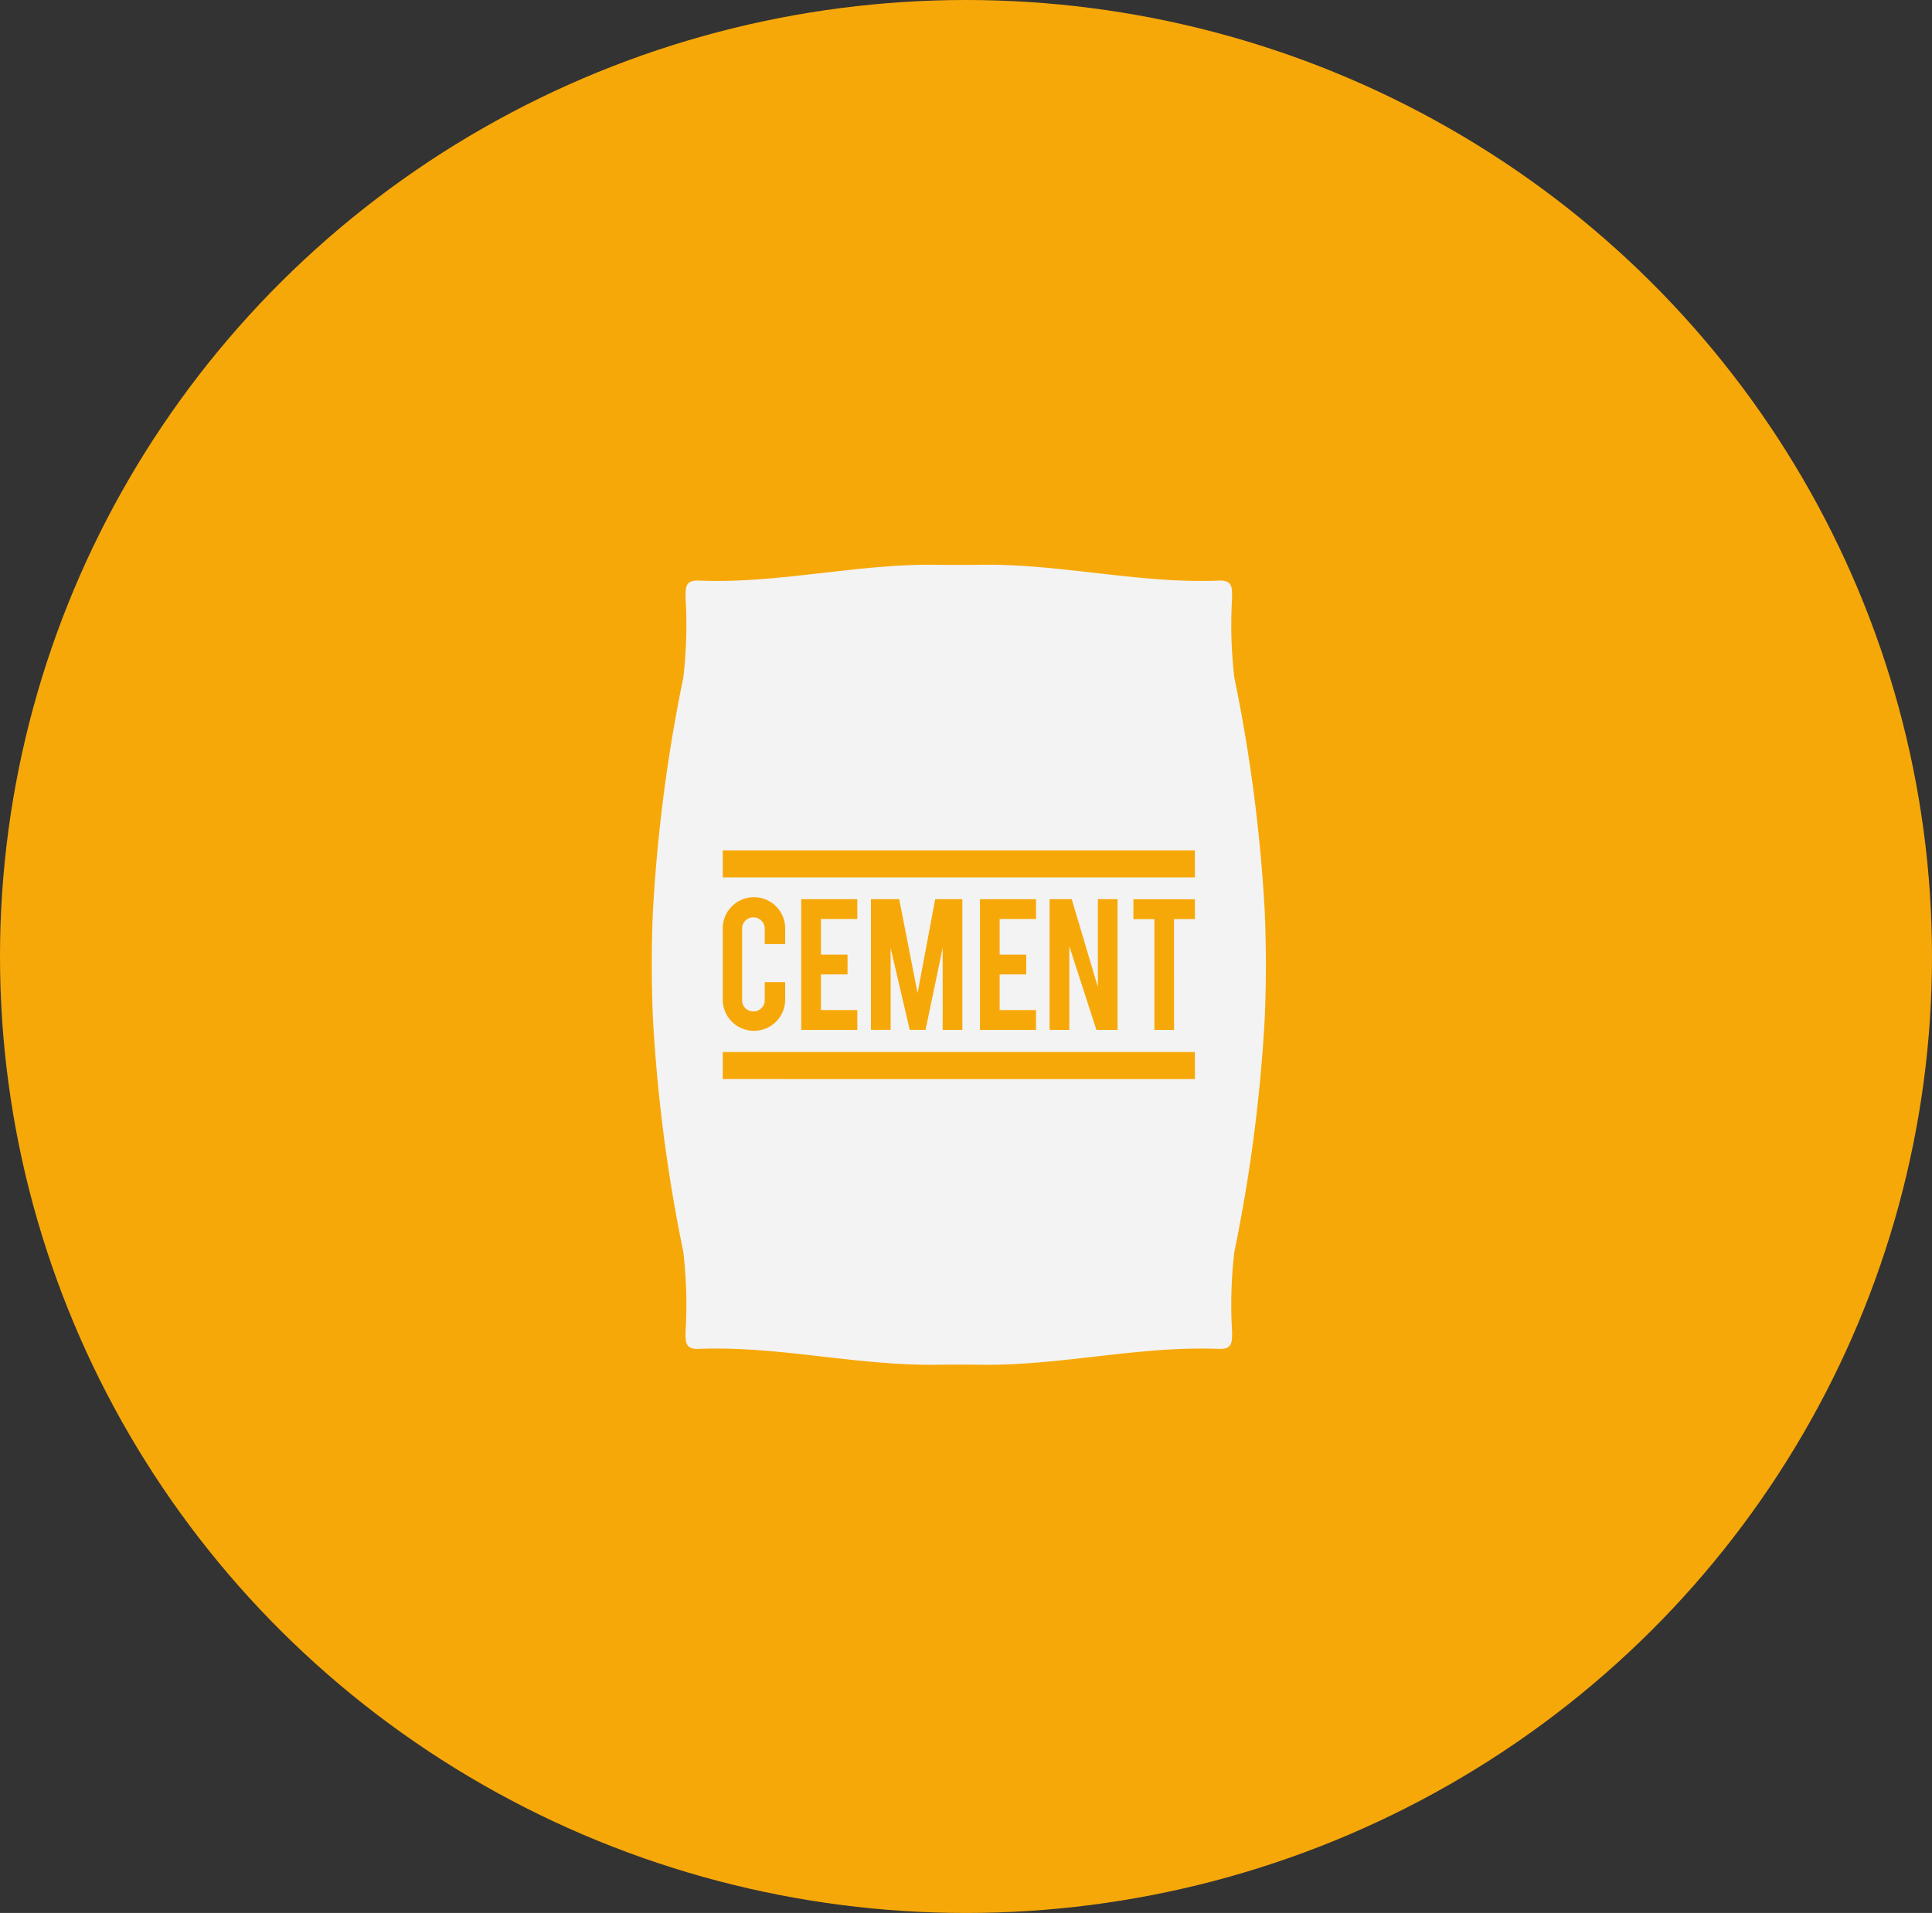
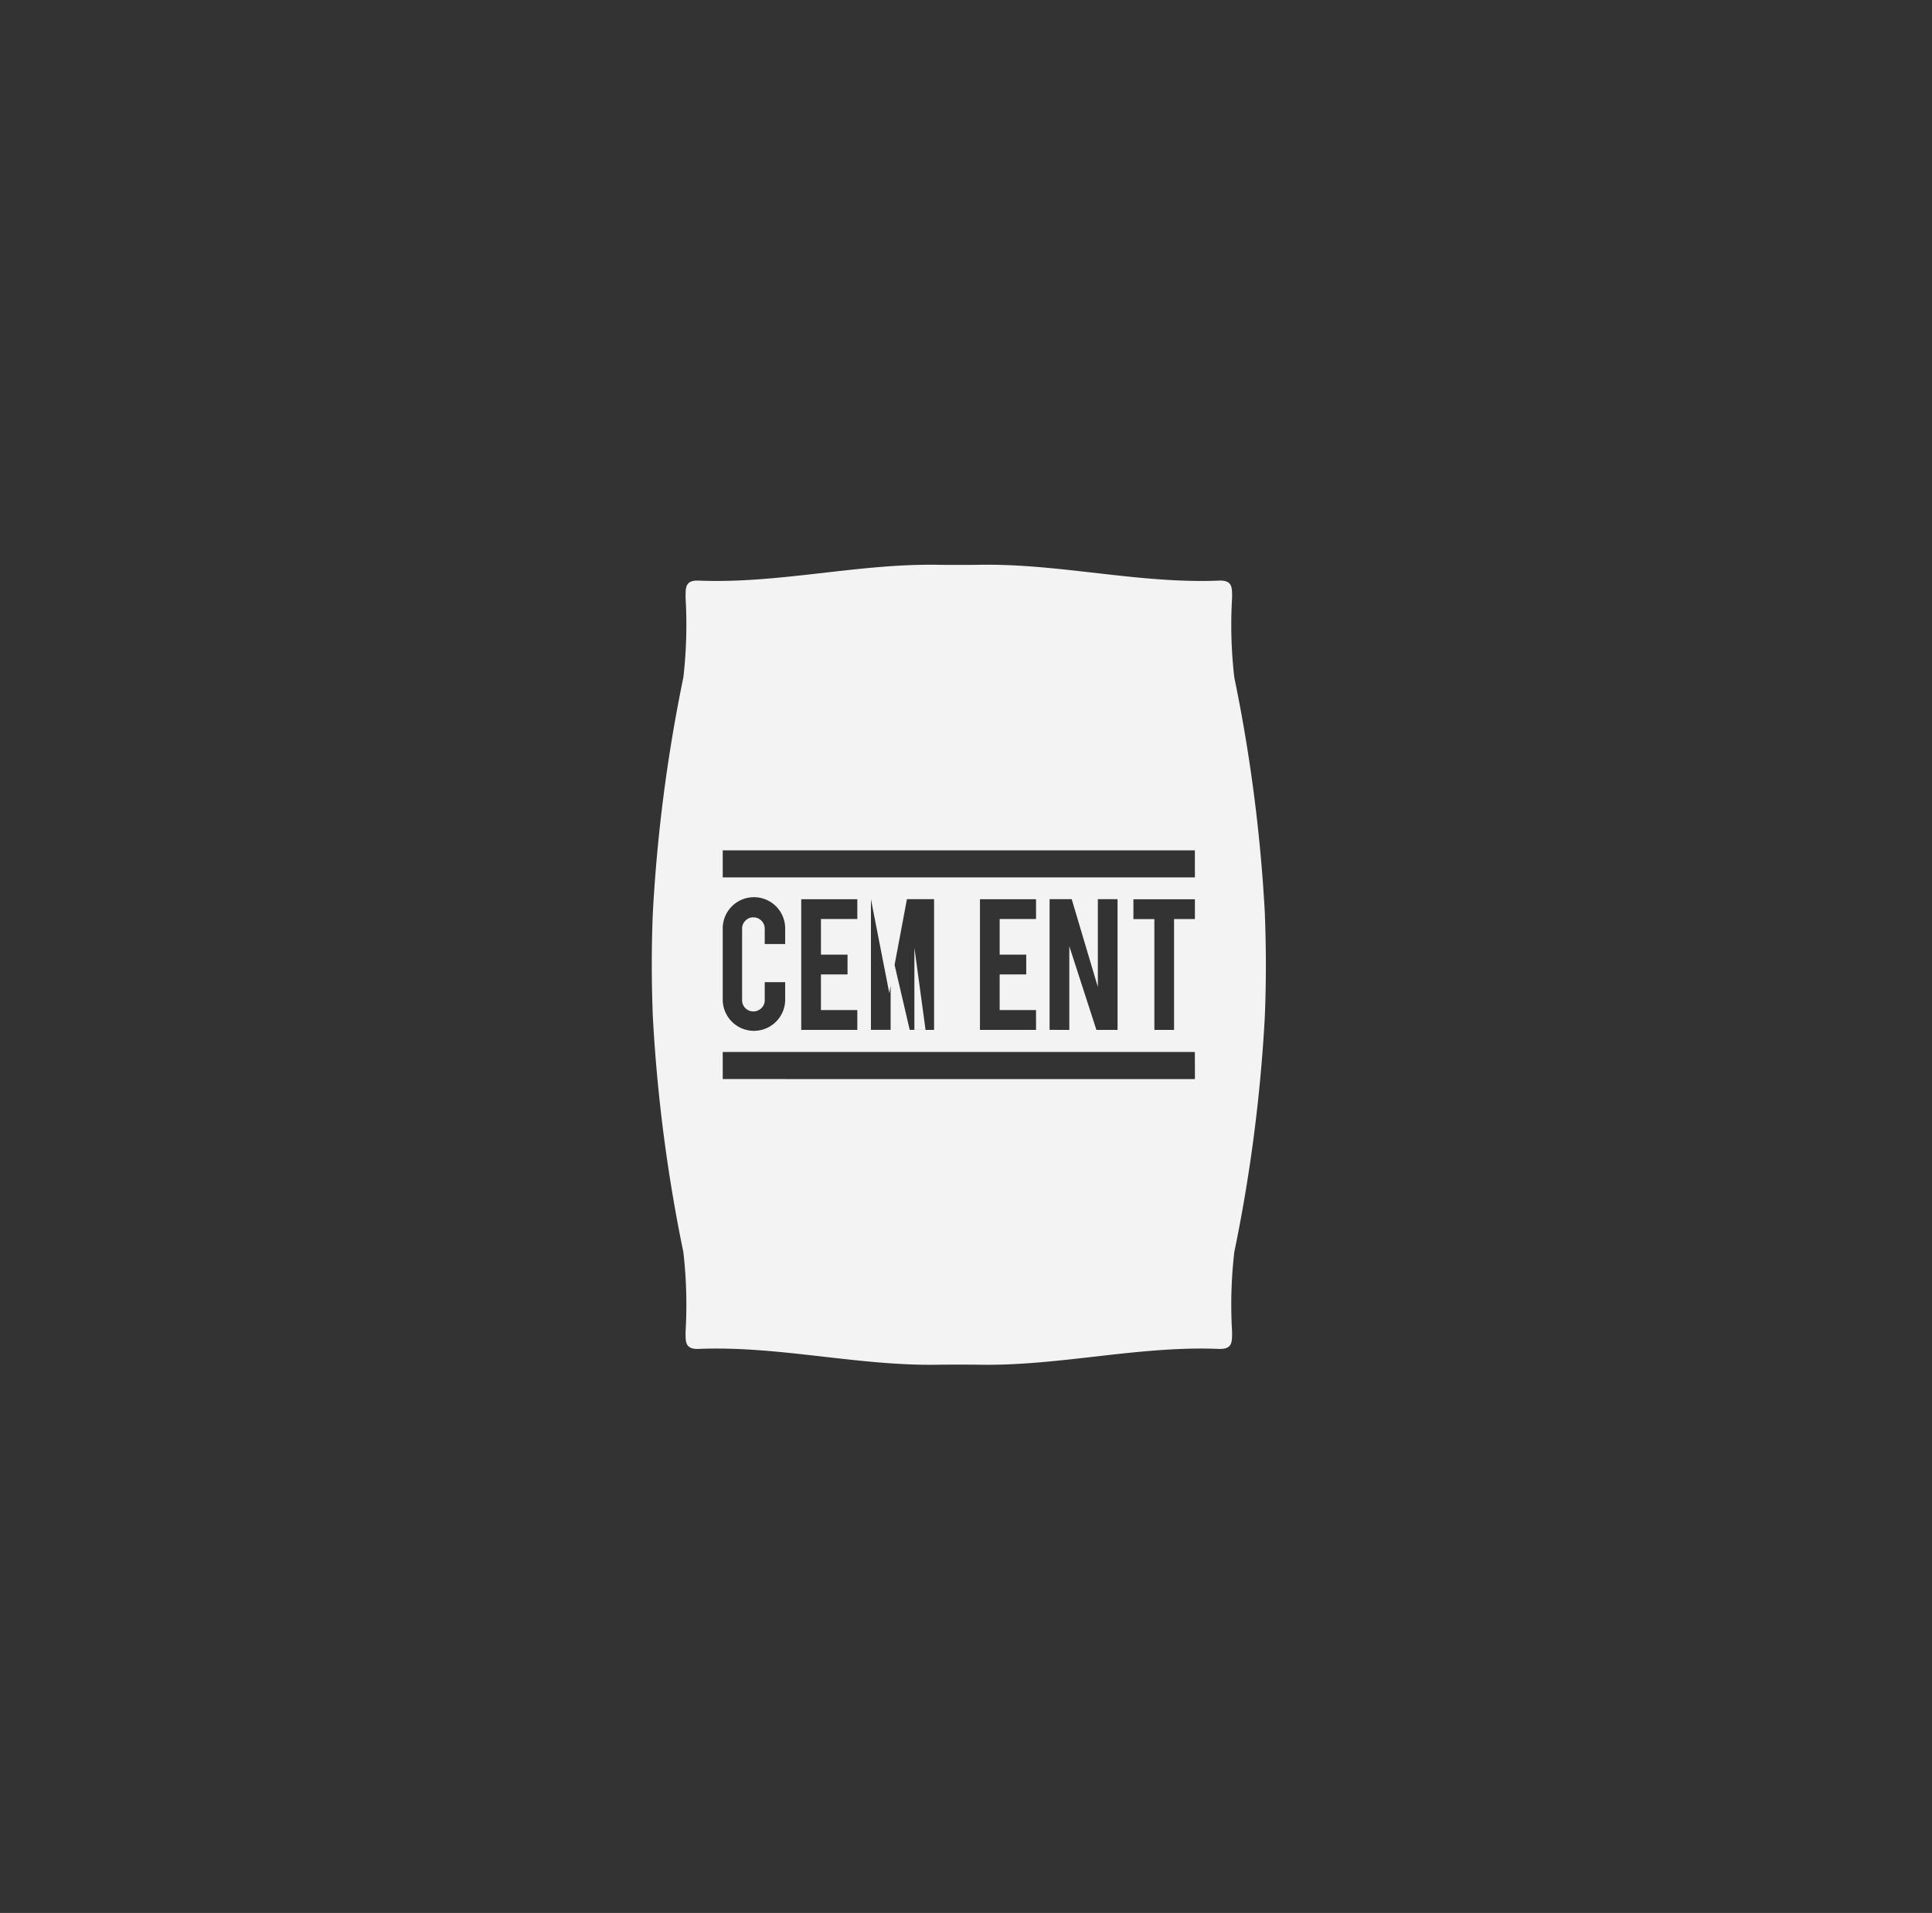
<svg xmlns="http://www.w3.org/2000/svg" width="104" height="103" viewBox="0 0 104 103">
  <rect x="0" y="0" width="104" height="103" fill="#333333" stroke="none" />
  <g id="hm-ico3" transform="translate(-677 -0.432)">
-     <ellipse id="Ellipse_3" data-name="Ellipse 3" cx="52" cy="51.5" rx="52" ry="51.5" transform="translate(677 0.432)" fill="#f7a809" />
-     <path id="Path_22" data-name="Path 22" d="M569.664,414.866a85.476,85.476,0,0,0-1.641-12.641,24.677,24.677,0,0,1-.119-4.3c-.006-.5.051-.946-.709-.915-4.344.175-8.607-.936-12.948-.851-.351.007-1.756.007-2.106,0-4.341-.084-8.6,1.026-12.948.851-.76-.031-.7.418-.709.915a24.671,24.671,0,0,1-.119,4.3,85.5,85.5,0,0,0-1.641,12.641q-.059,1.416-.058,2.828t.058,2.827a85.5,85.5,0,0,0,1.641,12.641,24.672,24.672,0,0,1,.119,4.3c.006.5-.051.946.709.915,4.344-.175,8.607.936,12.948.851.351-.007,1.756-.007,2.106,0,4.341.084,8.6-1.026,12.948-.851.76.031.7-.418.709-.915a24.678,24.678,0,0,1,.119-4.3,85.476,85.476,0,0,0,1.641-12.641q.059-1.416.058-2.827T569.664,414.866Zm-29.179.911a1.681,1.681,0,1,1,3.361,0v.8h-1.1v-.825a.613.613,0,0,0-.612-.612.58.58,0,0,0-.429.18.594.594,0,0,0-.177.432V419.6a.6.6,0,0,0,.606.606.594.594,0,0,0,.432-.177.58.58,0,0,0,.18-.429v-.971h1.1v.982a1.681,1.681,0,0,1-3.361,0Zm25.418,8.071H540.485v-1.456H565.9Zm-18.7-6.7v1.066h-1.431v1.919h1.958V421.2h-3.019v-7.036h3.019v1.066h-1.958v1.919Zm4.2,4.051h-.853l-1.027-4.41v4.41h-1.06v-7.036h1.522l.988,5.055.949-5.055h1.462V421.2h-1.06v-4.422Zm5.42-4.051v1.066h-1.431v1.919h1.958V421.2h-3.019v-7.036h3.019v1.066h-1.958v1.919Zm1.257,4.051v-7.036h1.191l1.407,4.729v-4.729h1.06V421.2H560.6l-1.459-4.506V421.2Zm7.822-5.965h-1.122V421.2h-1.06v-5.965h-1.128v-1.066h3.31Zm0-2.244H540.485v-1.456H565.9Z" transform="translate(175.42 -365.316)" fill="#f3f3f3" />
+     <path id="Path_22" data-name="Path 22" d="M569.664,414.866a85.476,85.476,0,0,0-1.641-12.641,24.677,24.677,0,0,1-.119-4.3c-.006-.5.051-.946-.709-.915-4.344.175-8.607-.936-12.948-.851-.351.007-1.756.007-2.106,0-4.341-.084-8.6,1.026-12.948.851-.76-.031-.7.418-.709.915a24.671,24.671,0,0,1-.119,4.3,85.5,85.5,0,0,0-1.641,12.641q-.059,1.416-.058,2.828t.058,2.827a85.5,85.5,0,0,0,1.641,12.641,24.672,24.672,0,0,1,.119,4.3c.006.5-.051.946.709.915,4.344-.175,8.607.936,12.948.851.351-.007,1.756-.007,2.106,0,4.341.084,8.6-1.026,12.948-.851.76.031.7-.418.709-.915a24.678,24.678,0,0,1,.119-4.3,85.476,85.476,0,0,0,1.641-12.641q.059-1.416.058-2.827T569.664,414.866Zm-29.179.911a1.681,1.681,0,1,1,3.361,0v.8h-1.1v-.825a.613.613,0,0,0-.612-.612.58.58,0,0,0-.429.18.594.594,0,0,0-.177.432V419.6a.6.6,0,0,0,.606.606.594.594,0,0,0,.432-.177.58.58,0,0,0,.18-.429v-.971h1.1v.982a1.681,1.681,0,0,1-3.361,0Zm25.418,8.071H540.485v-1.456H565.9Zm-18.7-6.7v1.066h-1.431v1.919h1.958V421.2h-3.019v-7.036h3.019v1.066h-1.958v1.919Zm4.2,4.051h-.853l-1.027-4.41v4.41h-1.06v-7.036l.988,5.055.949-5.055h1.462V421.2h-1.06v-4.422Zm5.42-4.051v1.066h-1.431v1.919h1.958V421.2h-3.019v-7.036h3.019v1.066h-1.958v1.919Zm1.257,4.051v-7.036h1.191l1.407,4.729v-4.729h1.06V421.2H560.6l-1.459-4.506V421.2Zm7.822-5.965h-1.122V421.2h-1.06v-5.965h-1.128v-1.066h3.31Zm0-2.244H540.485v-1.456H565.9Z" transform="translate(175.42 -365.316)" fill="#f3f3f3" />
  </g>
</svg>